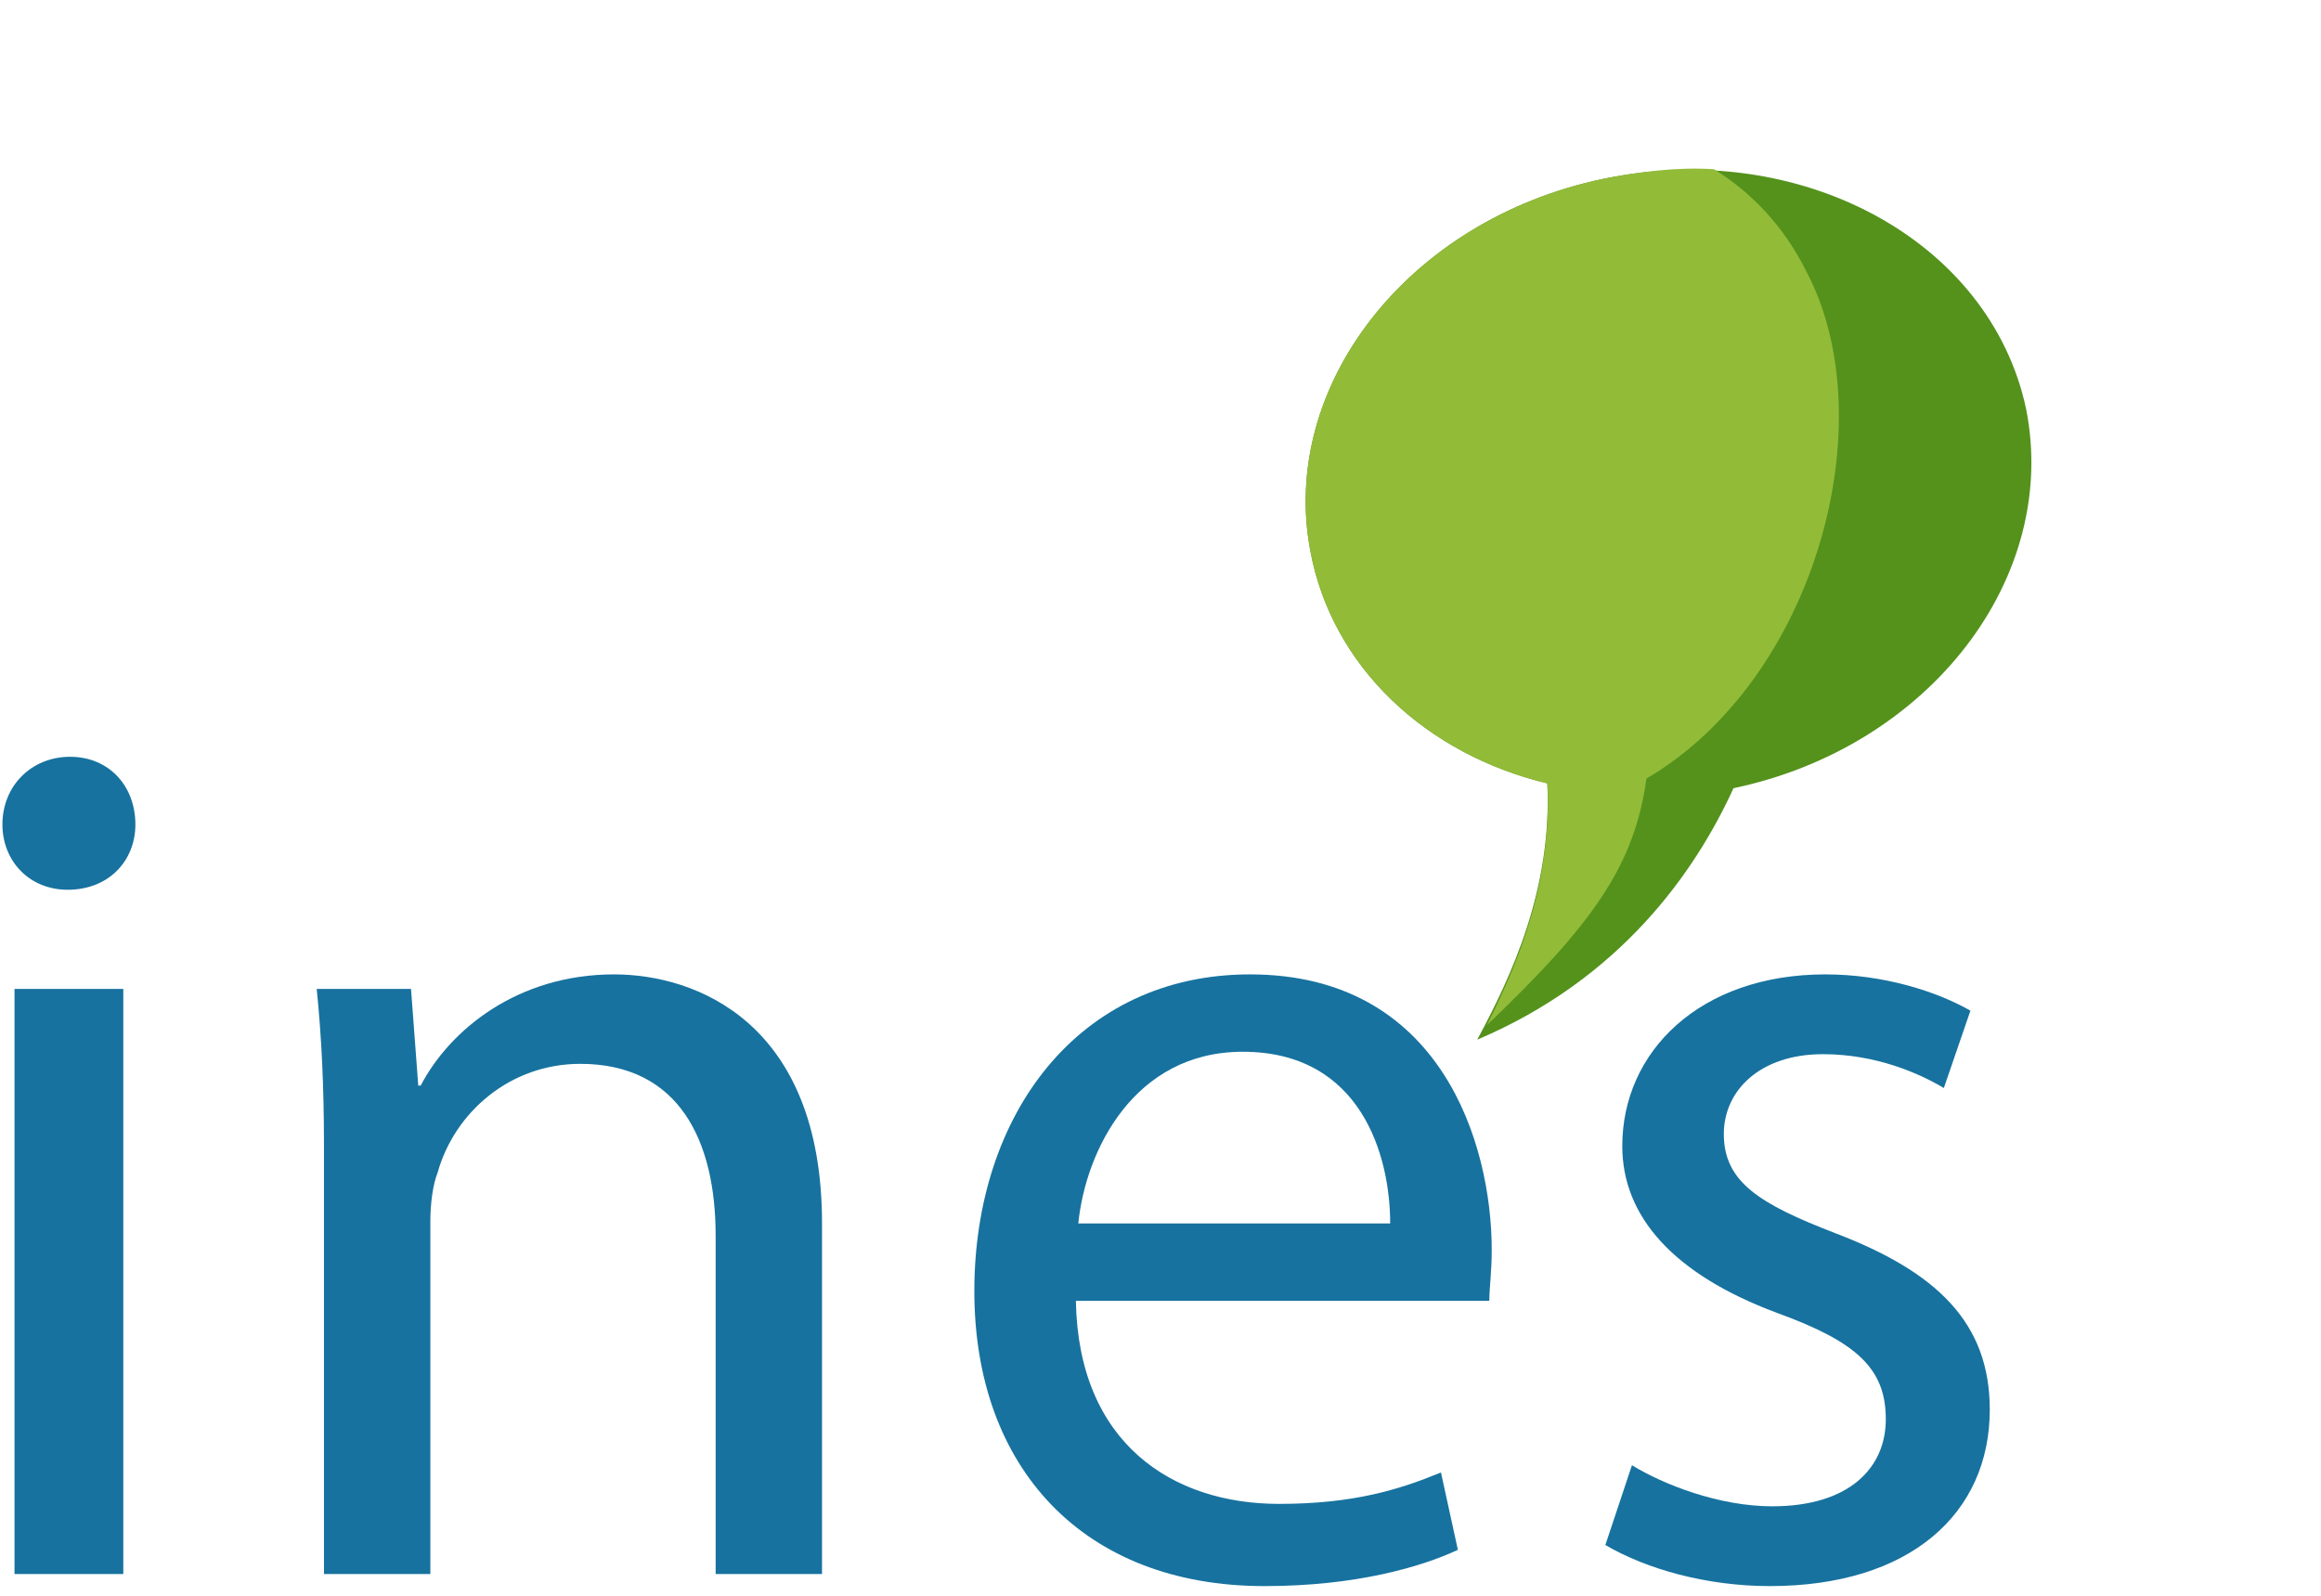
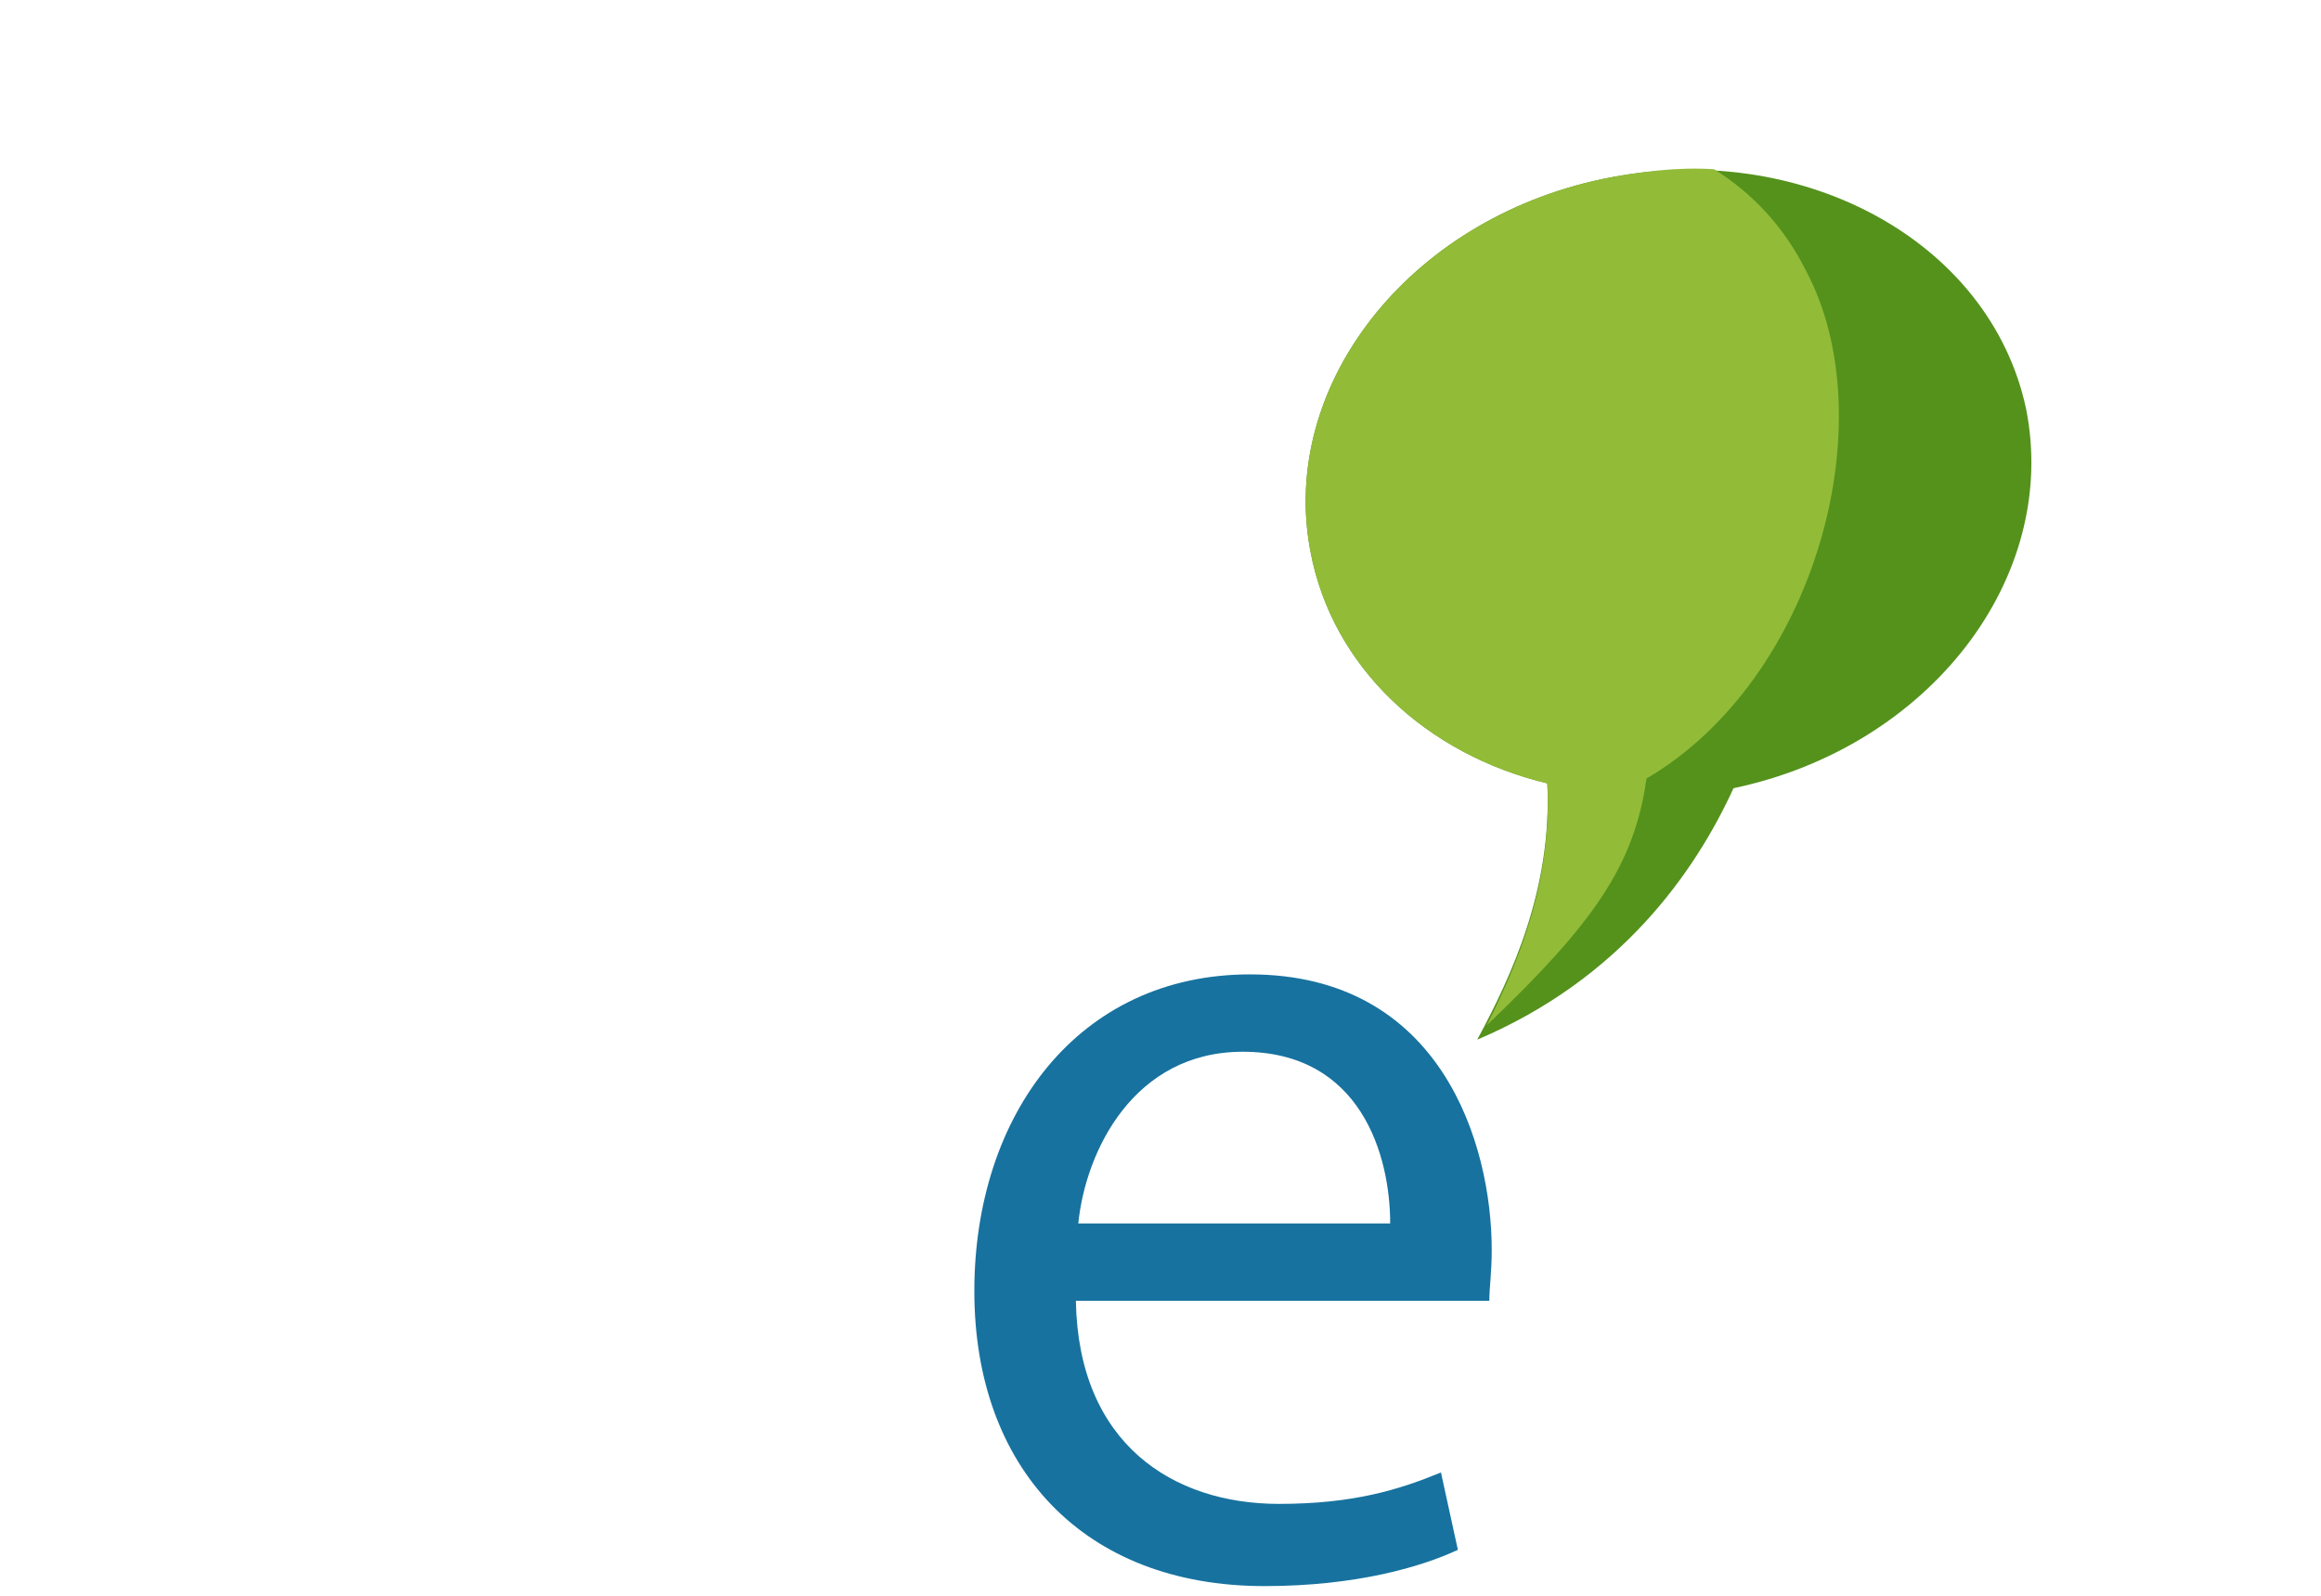
<svg xmlns="http://www.w3.org/2000/svg" viewBox="0 0 96 66" style="background-color:#ffffff00" version="1.1" xml:space="preserve" x="0px" y="0px" width="96px" height="66px">
  <g id="Layer%201">
    <g>
      <path d="M 54.2 22.8 C 55.1 27.6 59 31.2 64 32.4 C 64.2 36.8 62.5 40.4 61.1 43 C 67 40.5 70.1 36.1 71.7 32.6 C 79.8 30.9 85.2 23.9 83.8 16.9 C 82.3 9.9 74.4 5.7 66.3 7.4 C 58.2 9.1 52.9 16 54.2 22.8 Z" fill="#54921c" />
      <path d="M 54.2 22.8 C 55.1 27.6 59 31.2 64 32.4 C 64.2 36.5 62.8 39.8 61.5 42.4 C 65.9 38.2 67.6 35.8 68.1 32.2 C 75.1 28.1 78 17.4 74.7 11.2 C 73.8 9.4 72.5 8 70.9 7 C 69.4 6.9 67.8 7.1 66.3 7.4 C 58.2 9.1 52.9 16 54.2 22.8 Z" fill="#92bb38" />
    </g>
    <g>
-       <path d="M 5.6 34.1 C 5.6 35.6 4.5 36.8 2.8 36.8 C 1.2 36.8 0.1 35.6 0.1 34.1 C 0.1 32.5 1.3 31.3 2.9 31.3 C 4.5 31.3 5.6 32.5 5.6 34.1 ZM 0.6 65.1 L 0.6 40.9 L 5.1 40.9 L 5.1 65.1 L 0.6 65.1 Z" fill="#17729f" />
-       <path d="M 13.4 47.4 C 13.4 44.9 13.3 42.9 13.1 40.9 L 17 40.9 L 17.3 44.9 L 17.4 44.9 C 18.6 42.6 21.4 40.3 25.4 40.3 C 28.8 40.3 34 42.3 34 50.6 L 34 65.1 L 29.6 65.1 L 29.6 51.1 C 29.6 47.2 28.1 44 24 44 C 21.1 44 18.8 46 18.1 48.5 C 17.9 49 17.8 49.8 17.8 50.5 L 17.8 65.1 L 13.4 65.1 L 13.4 47.4 Z" fill="#17729f" />
      <path d="M 44.5 53.8 C 44.6 59.7 48.5 62.2 52.9 62.2 C 56 62.2 57.9 61.6 59.6 60.9 L 60.3 64.1 C 58.8 64.8 56.1 65.6 52.3 65.6 C 44.8 65.6 40.3 60.7 40.3 53.4 C 40.3 46.1 44.6 40.3 51.7 40.3 C 59.6 40.3 61.7 47.3 61.7 51.7 C 61.7 52.6 61.6 53.3 61.6 53.8 L 44.5 53.8 ZM 57.5 50.6 C 57.5 47.8 56.3 43.5 51.4 43.5 C 46.9 43.5 44.9 47.6 44.6 50.6 L 57.5 50.6 Z" fill="#17729f" />
-       <path d="M 67.5 60.6 C 68.8 61.4 71.1 62.3 73.3 62.3 C 76.5 62.3 78 60.7 78 58.7 C 78 56.6 76.8 55.5 73.5 54.3 C 69.2 52.7 67.1 50.3 67.1 47.4 C 67.1 43.5 70.3 40.3 75.5 40.3 C 77.9 40.3 80.1 41 81.5 41.8 L 80.4 45 C 79.4 44.4 77.6 43.6 75.4 43.6 C 72.8 43.6 71.3 45.1 71.3 46.9 C 71.3 48.9 72.8 49.8 75.9 51 C 80.1 52.6 82.3 54.7 82.3 58.3 C 82.3 62.6 79 65.6 73.2 65.6 C 70.6 65.6 68.1 64.9 66.4 63.9 L 67.5 60.6 Z" fill="#17729f" />
    </g>
  </g>
</svg>